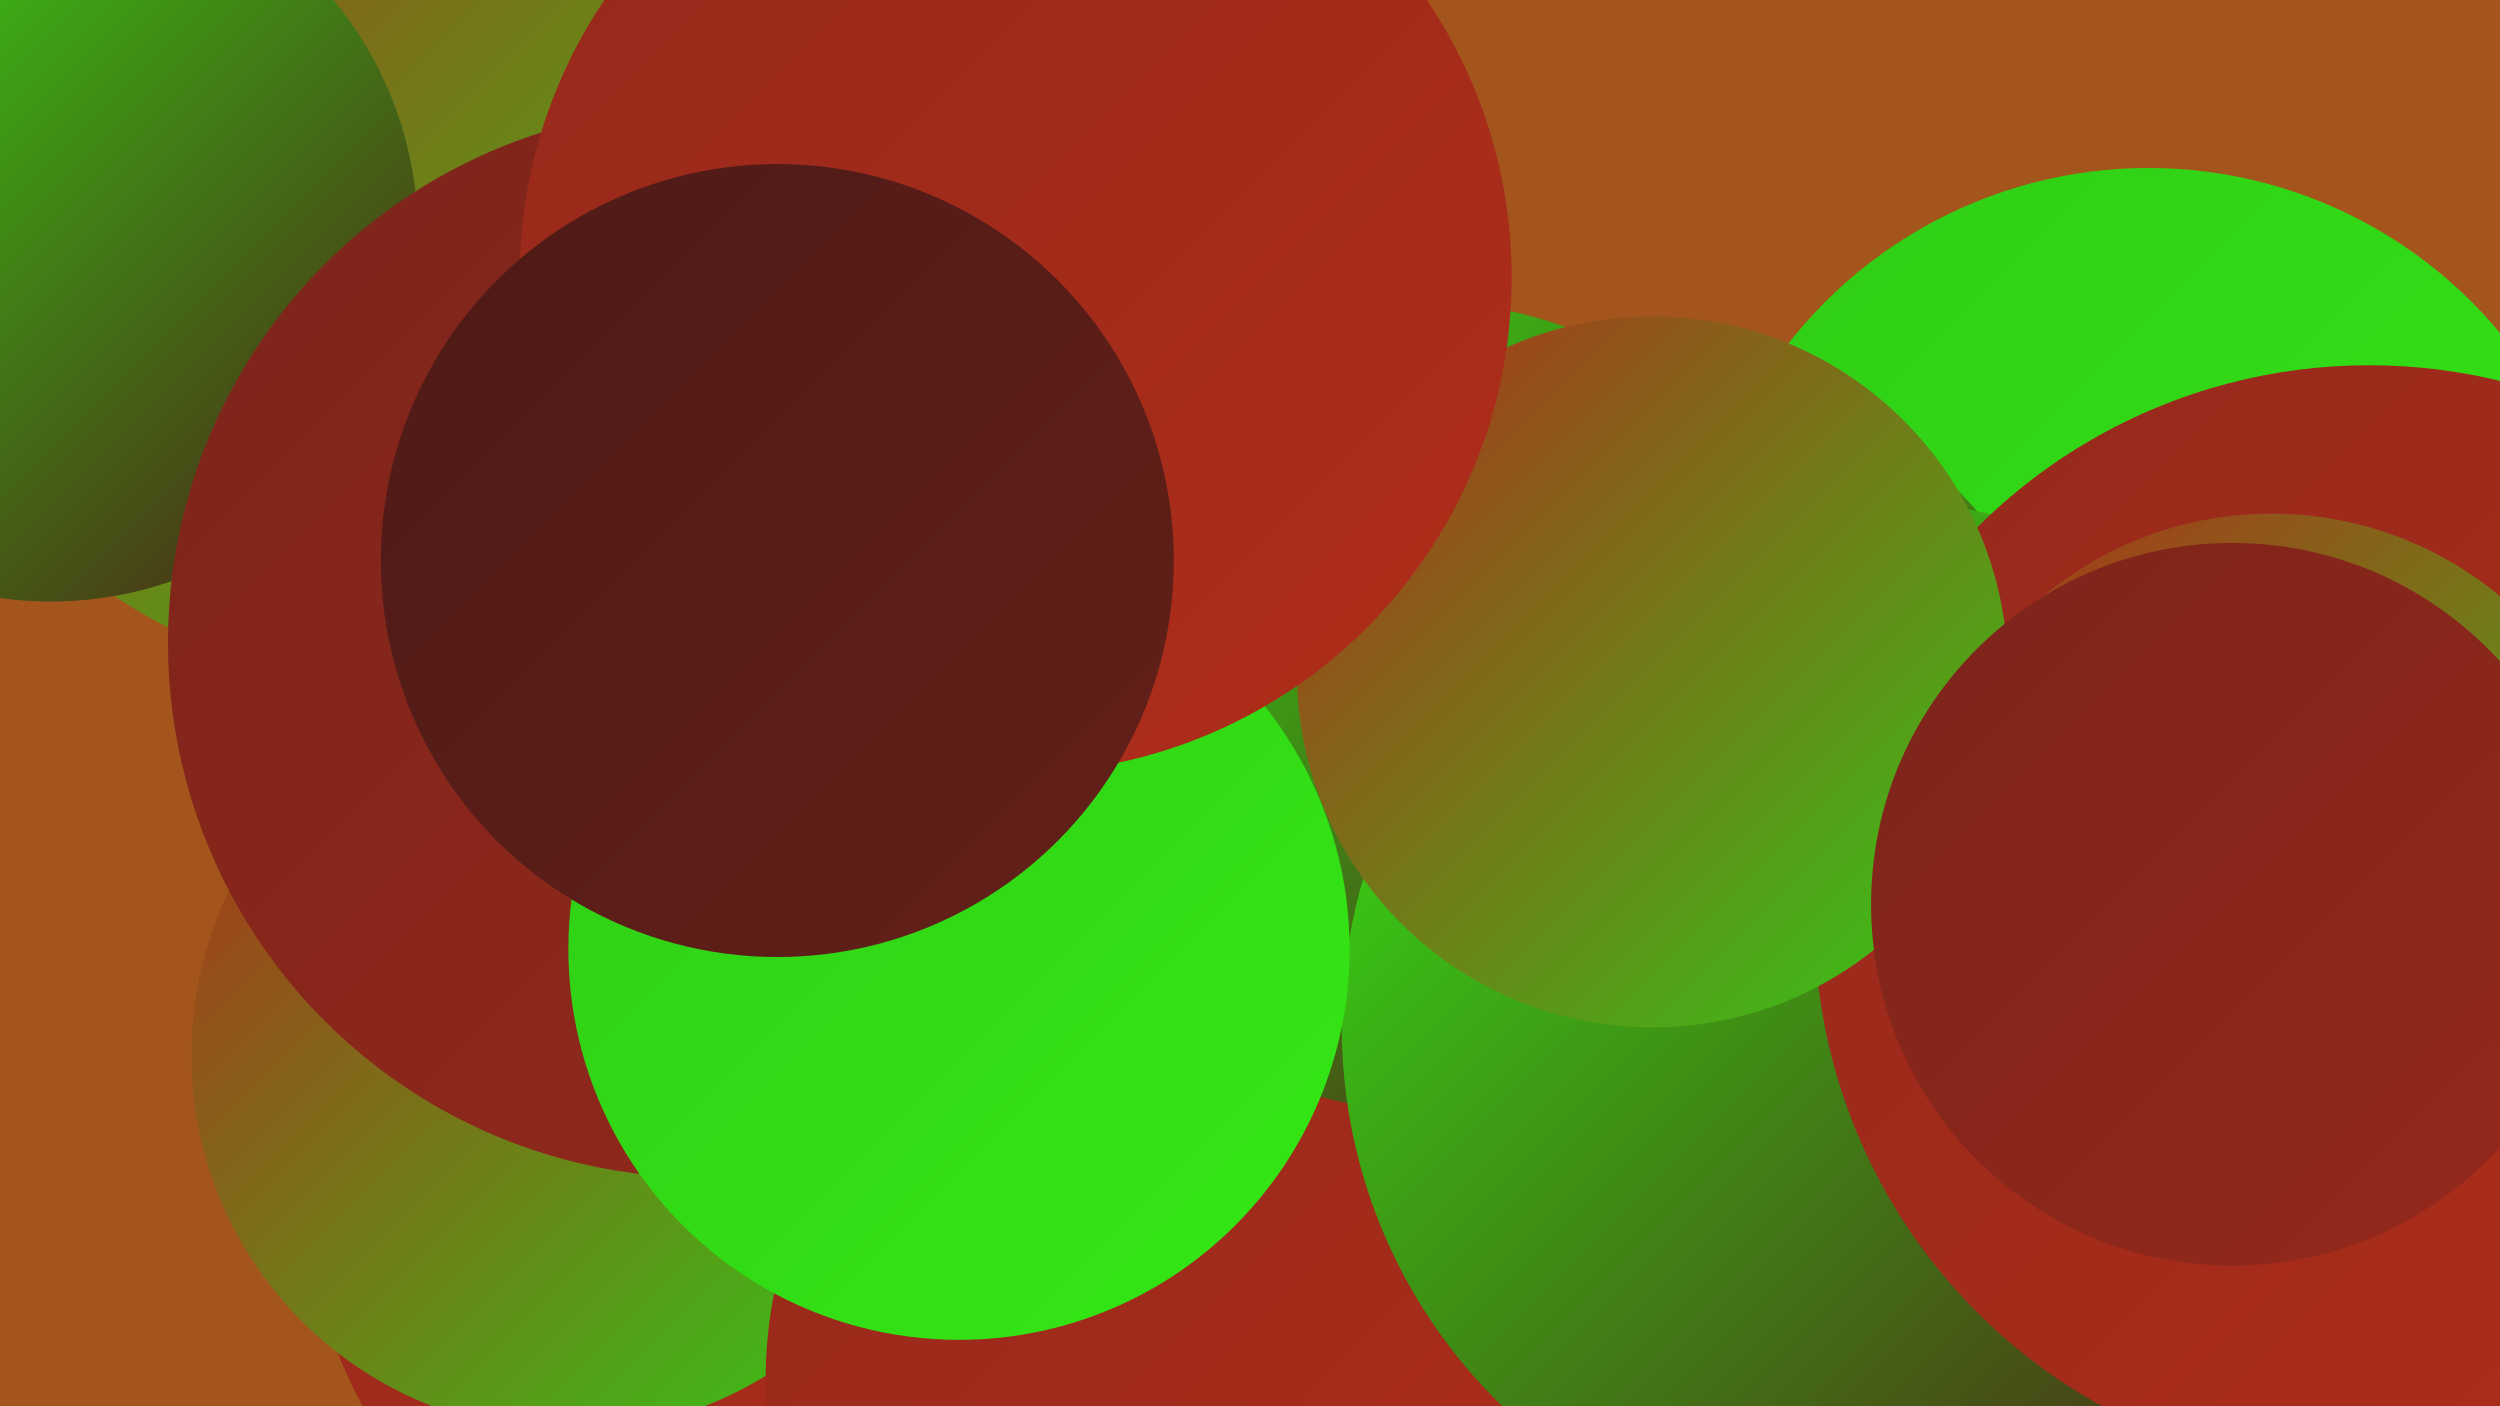
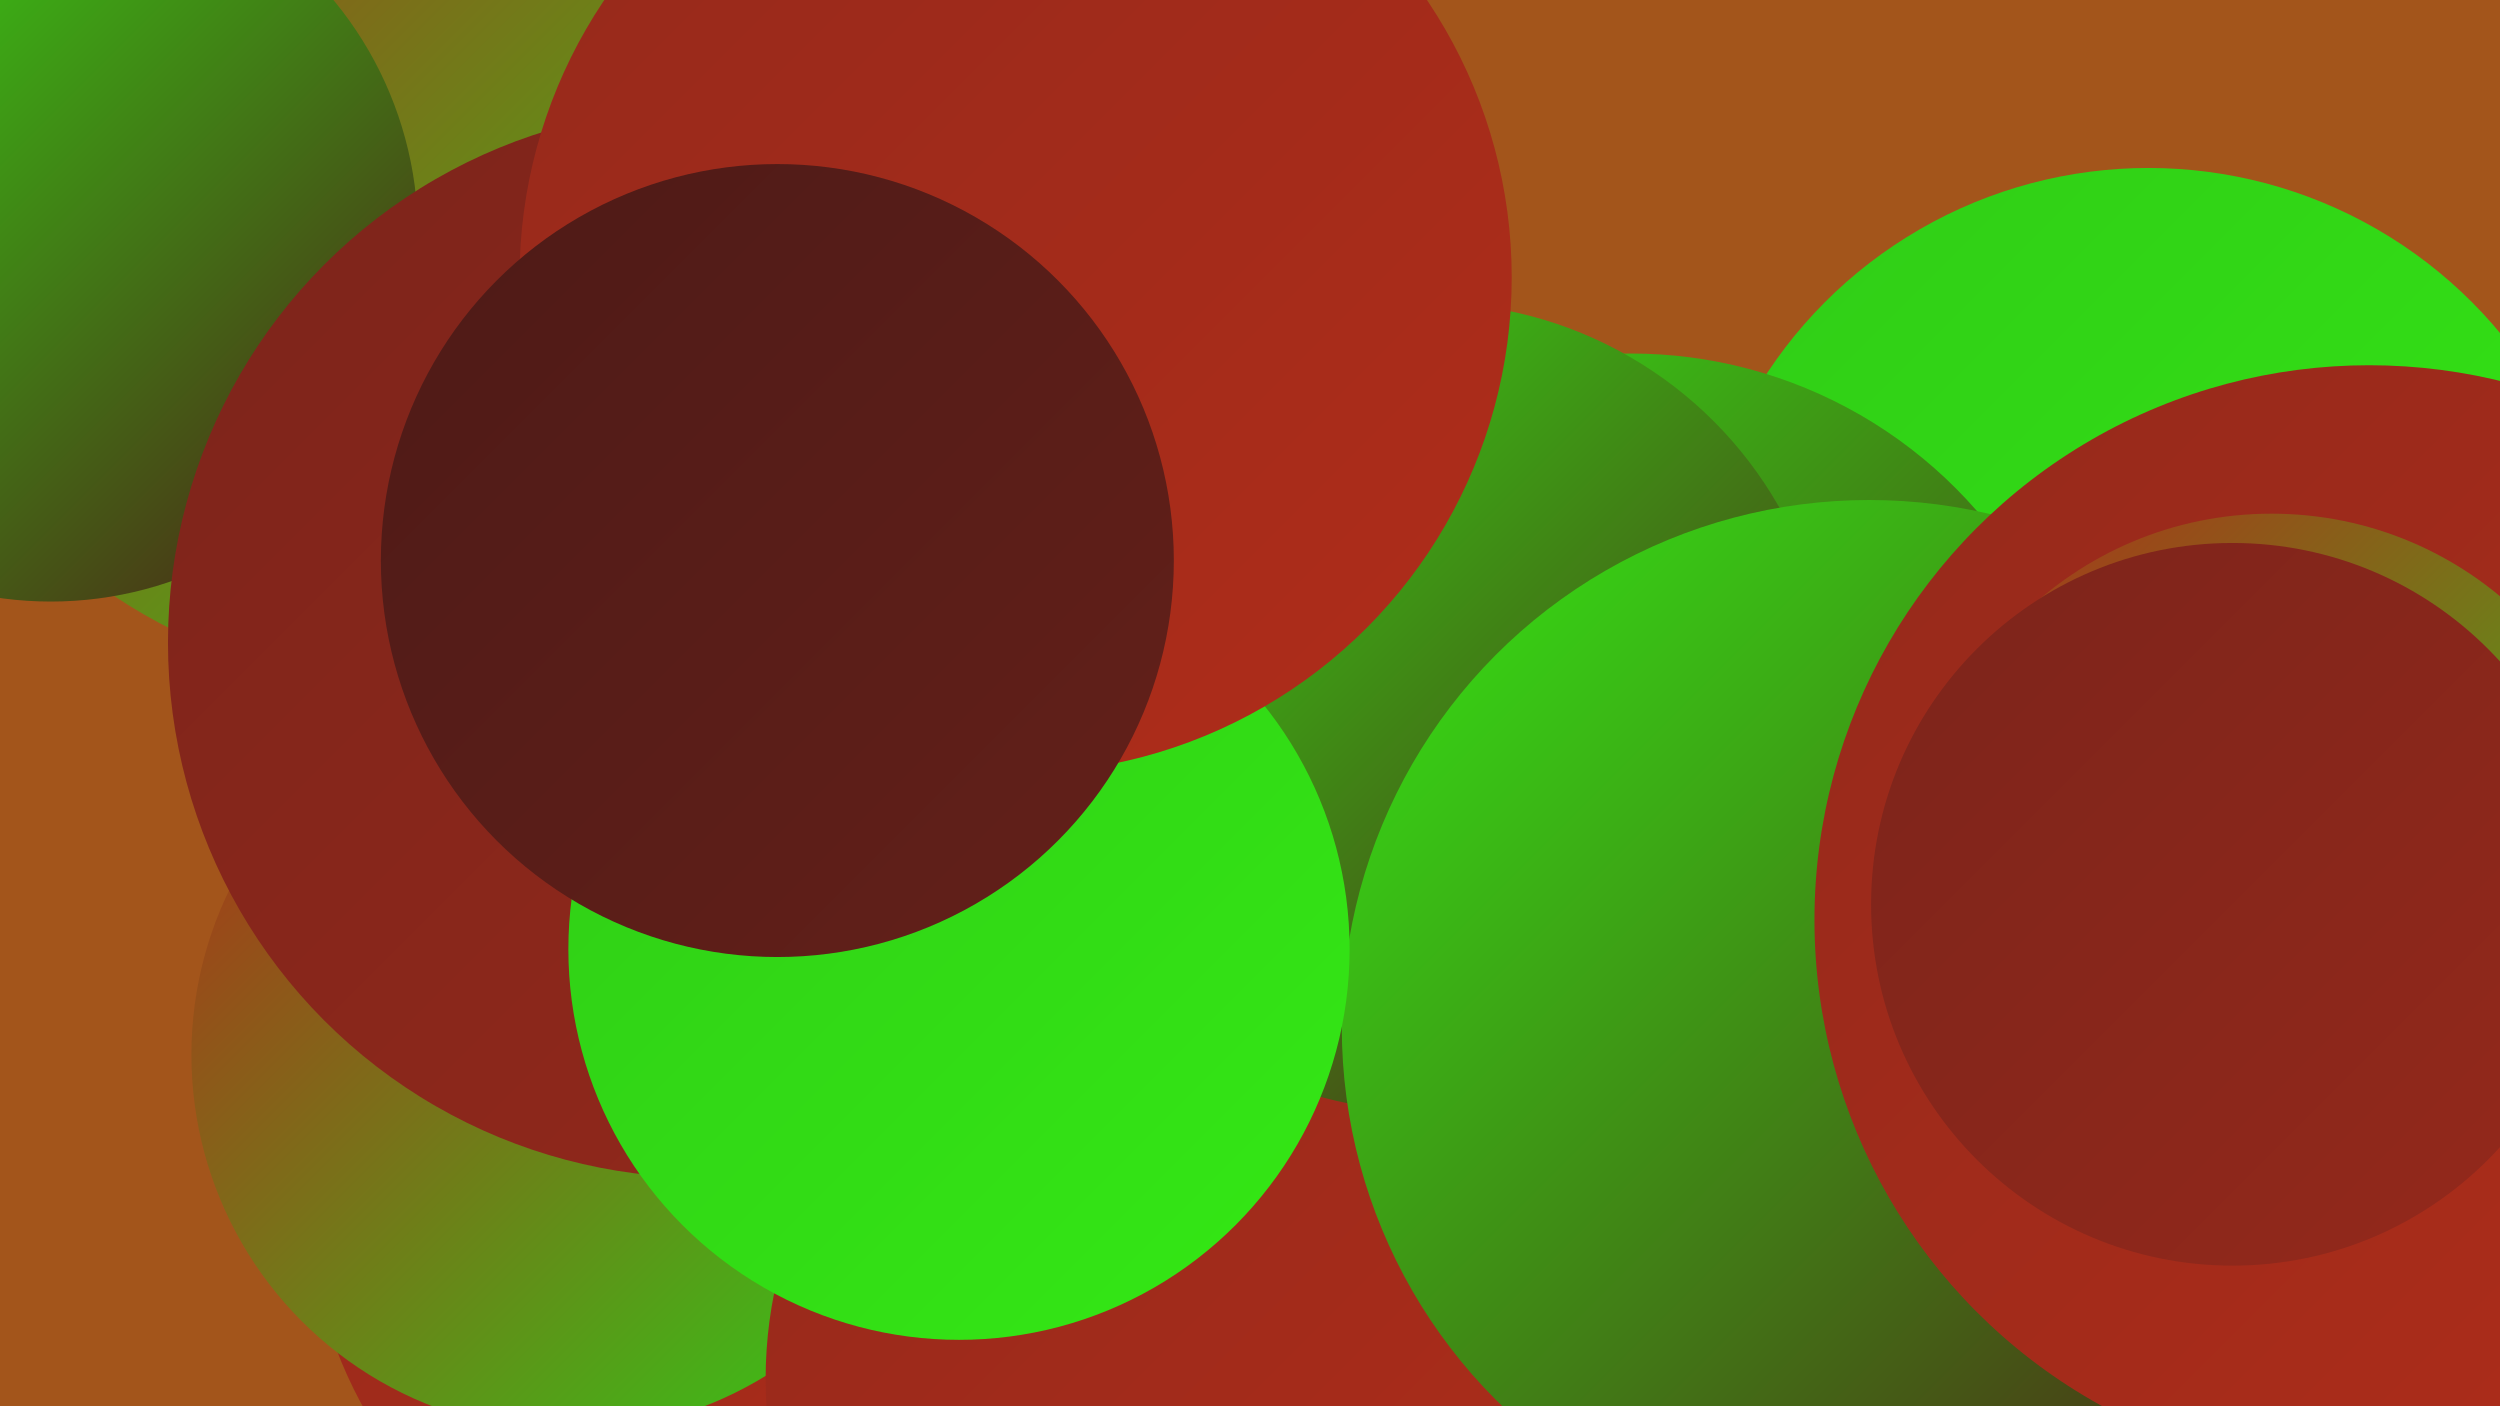
<svg xmlns="http://www.w3.org/2000/svg" width="1280" height="720">
  <defs>
    <linearGradient id="grad0" x1="0%" y1="0%" x2="100%" y2="100%">
      <stop offset="0%" style="stop-color:#4d1a17;stop-opacity:1" />
      <stop offset="100%" style="stop-color:#642019;stop-opacity:1" />
    </linearGradient>
    <linearGradient id="grad1" x1="0%" y1="0%" x2="100%" y2="100%">
      <stop offset="0%" style="stop-color:#642019;stop-opacity:1" />
      <stop offset="100%" style="stop-color:#7c241b;stop-opacity:1" />
    </linearGradient>
    <linearGradient id="grad2" x1="0%" y1="0%" x2="100%" y2="100%">
      <stop offset="0%" style="stop-color:#7c241b;stop-opacity:1" />
      <stop offset="100%" style="stop-color:#95291b;stop-opacity:1" />
    </linearGradient>
    <linearGradient id="grad3" x1="0%" y1="0%" x2="100%" y2="100%">
      <stop offset="0%" style="stop-color:#95291b;stop-opacity:1" />
      <stop offset="100%" style="stop-color:#b02d1a;stop-opacity:1" />
    </linearGradient>
    <linearGradient id="grad4" x1="0%" y1="0%" x2="100%" y2="100%">
      <stop offset="0%" style="stop-color:#b02d1a;stop-opacity:1" />
      <stop offset="100%" style="stop-color:#30cc17;stop-opacity:1" />
    </linearGradient>
    <linearGradient id="grad5" x1="0%" y1="0%" x2="100%" y2="100%">
      <stop offset="0%" style="stop-color:#30cc17;stop-opacity:1" />
      <stop offset="100%" style="stop-color:#34e914;stop-opacity:1" />
    </linearGradient>
    <linearGradient id="grad6" x1="0%" y1="0%" x2="100%" y2="100%">
      <stop offset="0%" style="stop-color:#34e914;stop-opacity:1" />
      <stop offset="100%" style="stop-color:#4d1a17;stop-opacity:1" />
    </linearGradient>
  </defs>
  <rect width="1280" height="720" fill="#a3551b" />
  <circle cx="491" cy="257" r="207" fill="url(#grad6)" />
  <circle cx="390" cy="608" r="233" fill="url(#grad3)" />
  <circle cx="1100" cy="320" r="234" fill="url(#grad5)" />
  <circle cx="1180" cy="442" r="197" fill="url(#grad3)" />
  <circle cx="206" cy="85" r="265" fill="url(#grad4)" />
  <circle cx="1133" cy="545" r="283" fill="url(#grad3)" />
  <circle cx="835" cy="416" r="235" fill="url(#grad6)" />
  <circle cx="291" cy="540" r="193" fill="url(#grad4)" />
  <circle cx="615" cy="706" r="223" fill="url(#grad3)" />
  <circle cx="26" cy="120" r="188" fill="url(#grad6)" />
  <circle cx="731" cy="362" r="207" fill="url(#grad6)" />
  <circle cx="957" cy="526" r="270" fill="url(#grad6)" />
  <circle cx="1213" cy="471" r="284" fill="url(#grad3)" />
  <circle cx="1163" cy="446" r="183" fill="url(#grad4)" />
-   <circle cx="846" cy="344" r="182" fill="url(#grad4)" />
  <circle cx="360" cy="329" r="274" fill="url(#grad2)" />
  <circle cx="1143" cy="463" r="185" fill="url(#grad2)" />
  <circle cx="491" cy="486" r="200" fill="url(#grad5)" />
  <circle cx="520" cy="142" r="254" fill="url(#grad3)" />
  <circle cx="398" cy="287" r="203" fill="url(#grad0)" />
</svg>